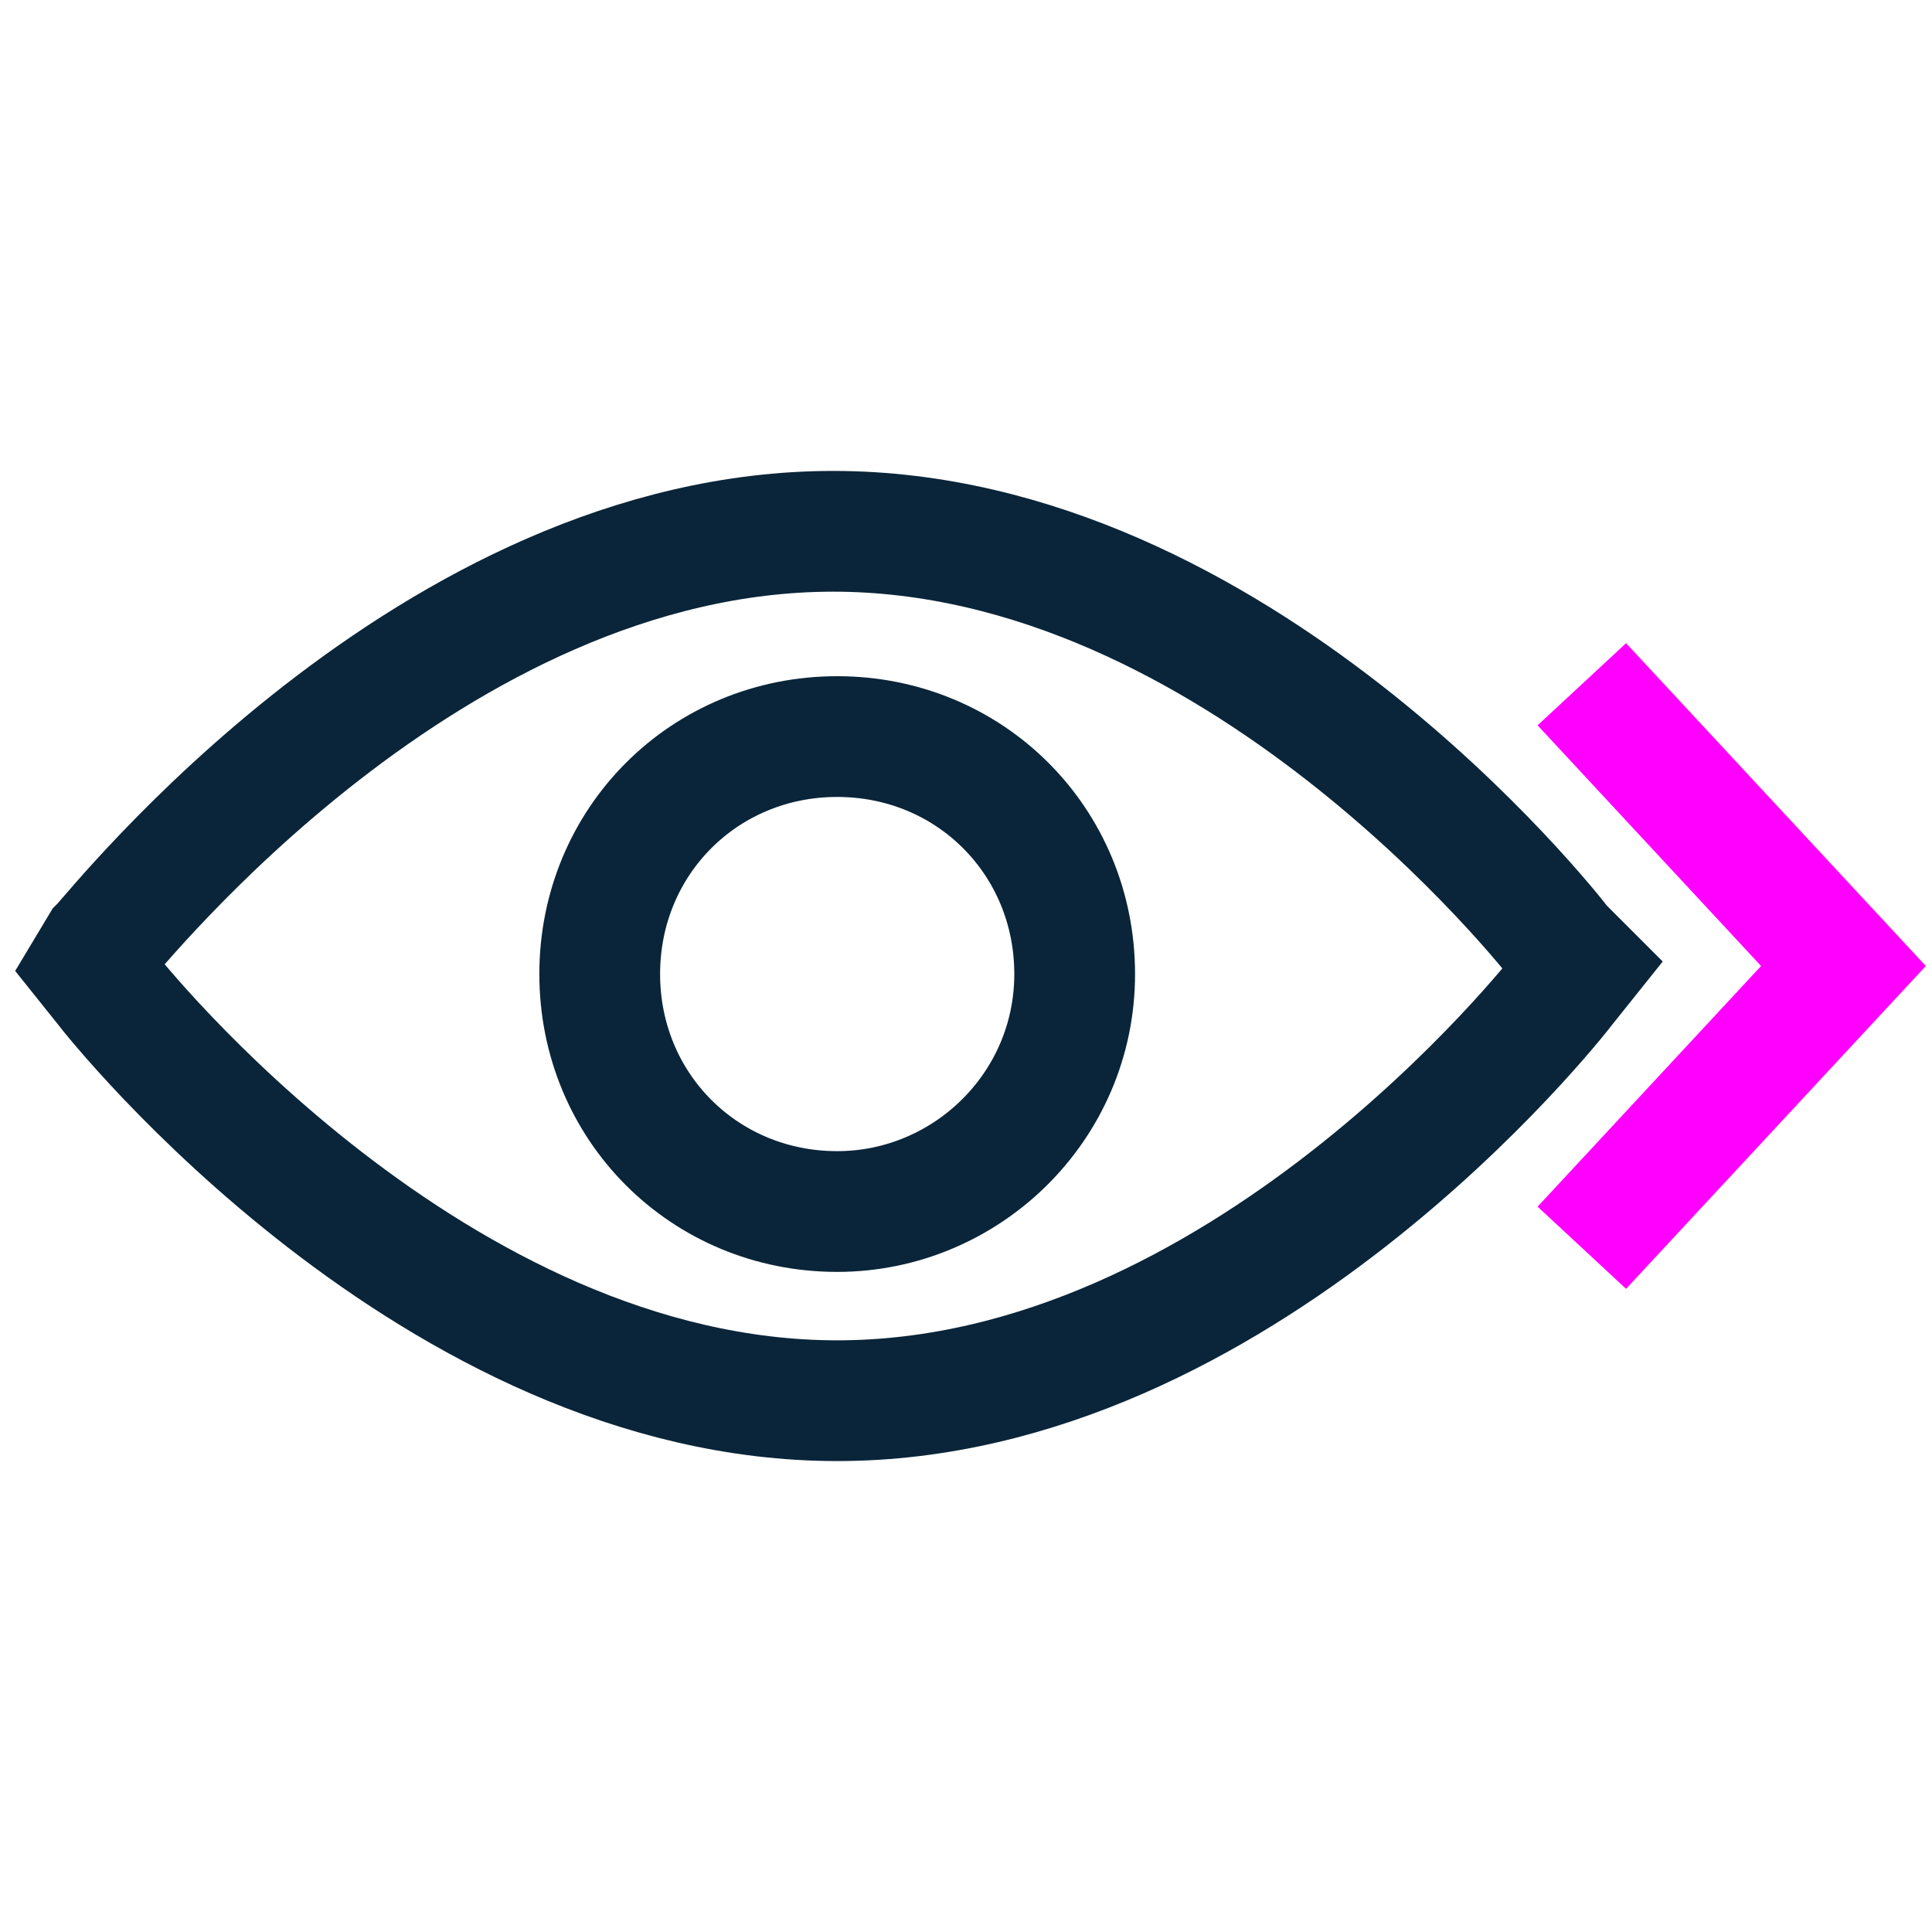
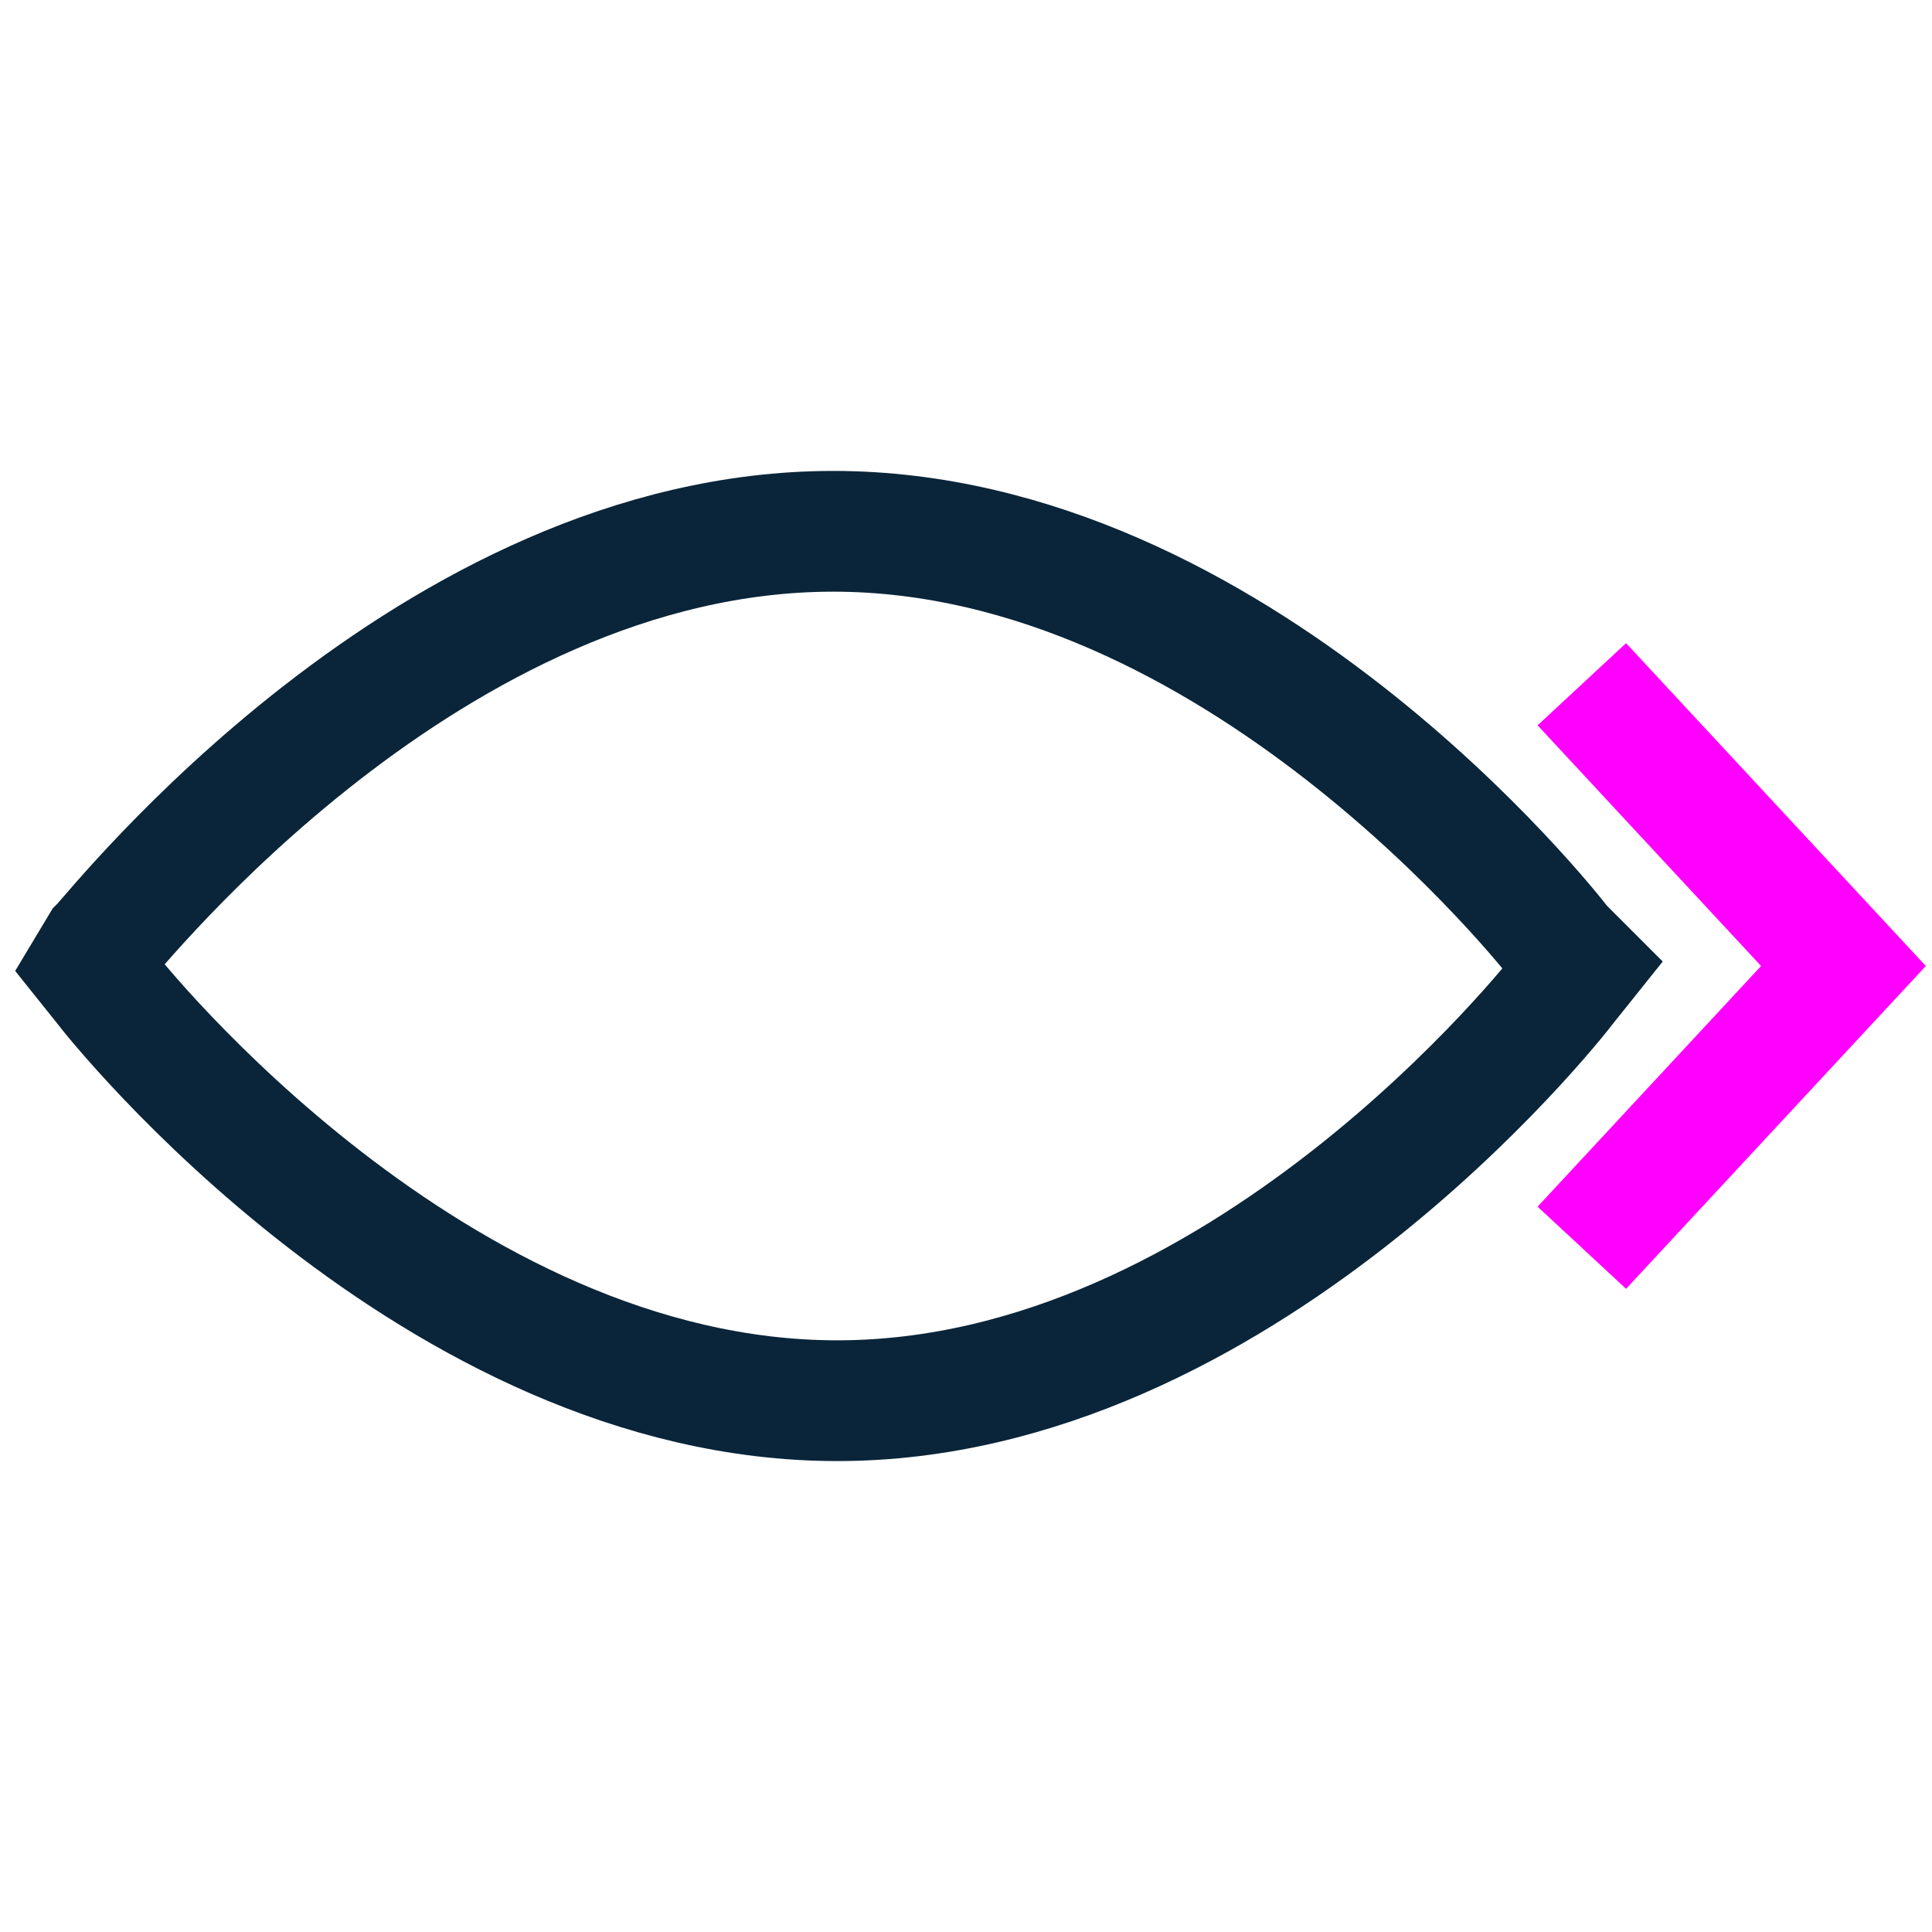
<svg xmlns="http://www.w3.org/2000/svg" version="1.1" id="Layer_1" x="0px" y="0px" viewBox="0 0 48 48" style="enable-background:new 0 0 48 48;" xml:space="preserve">
  <style type="text/css">
	.st0{fill:none;stroke:#0A2539;stroke-width:3;stroke-miterlimit:10;}
	.st1{fill:none;stroke:#FF00FF;stroke-width:3;stroke-miterlimit:10;}
</style>
  <g id="Layer_1_00000014593172635592342830000016328817093175561904_">
-     <path class="st0" d="M20.8,30.1c-3.3,0-5.9-2.6-5.9-5.9c0-3.3,2.6-5.9,5.9-5.9c3.3,0,5.9,2.6,5.9,5.9l0,0   C26.7,27.5,24,30.1,20.8,30.1C20.8,30.1,20.8,30.1,20.8,30.1z" />
    <path class="st0" d="M38.8,23.5c-0.3-0.4-8.1-10.3-18.1-10.3S2.9,23.1,2.5,23.5L2.2,24l0.4,0.5c0.3,0.4,8.2,10.3,18.2,10.3   s17.8-9.9,18.1-10.3l0.4-0.5L38.8,23.5z" />
    <polyline class="st1" points="39.3,17 45.8,24 39.3,31  " />
  </g>
</svg>